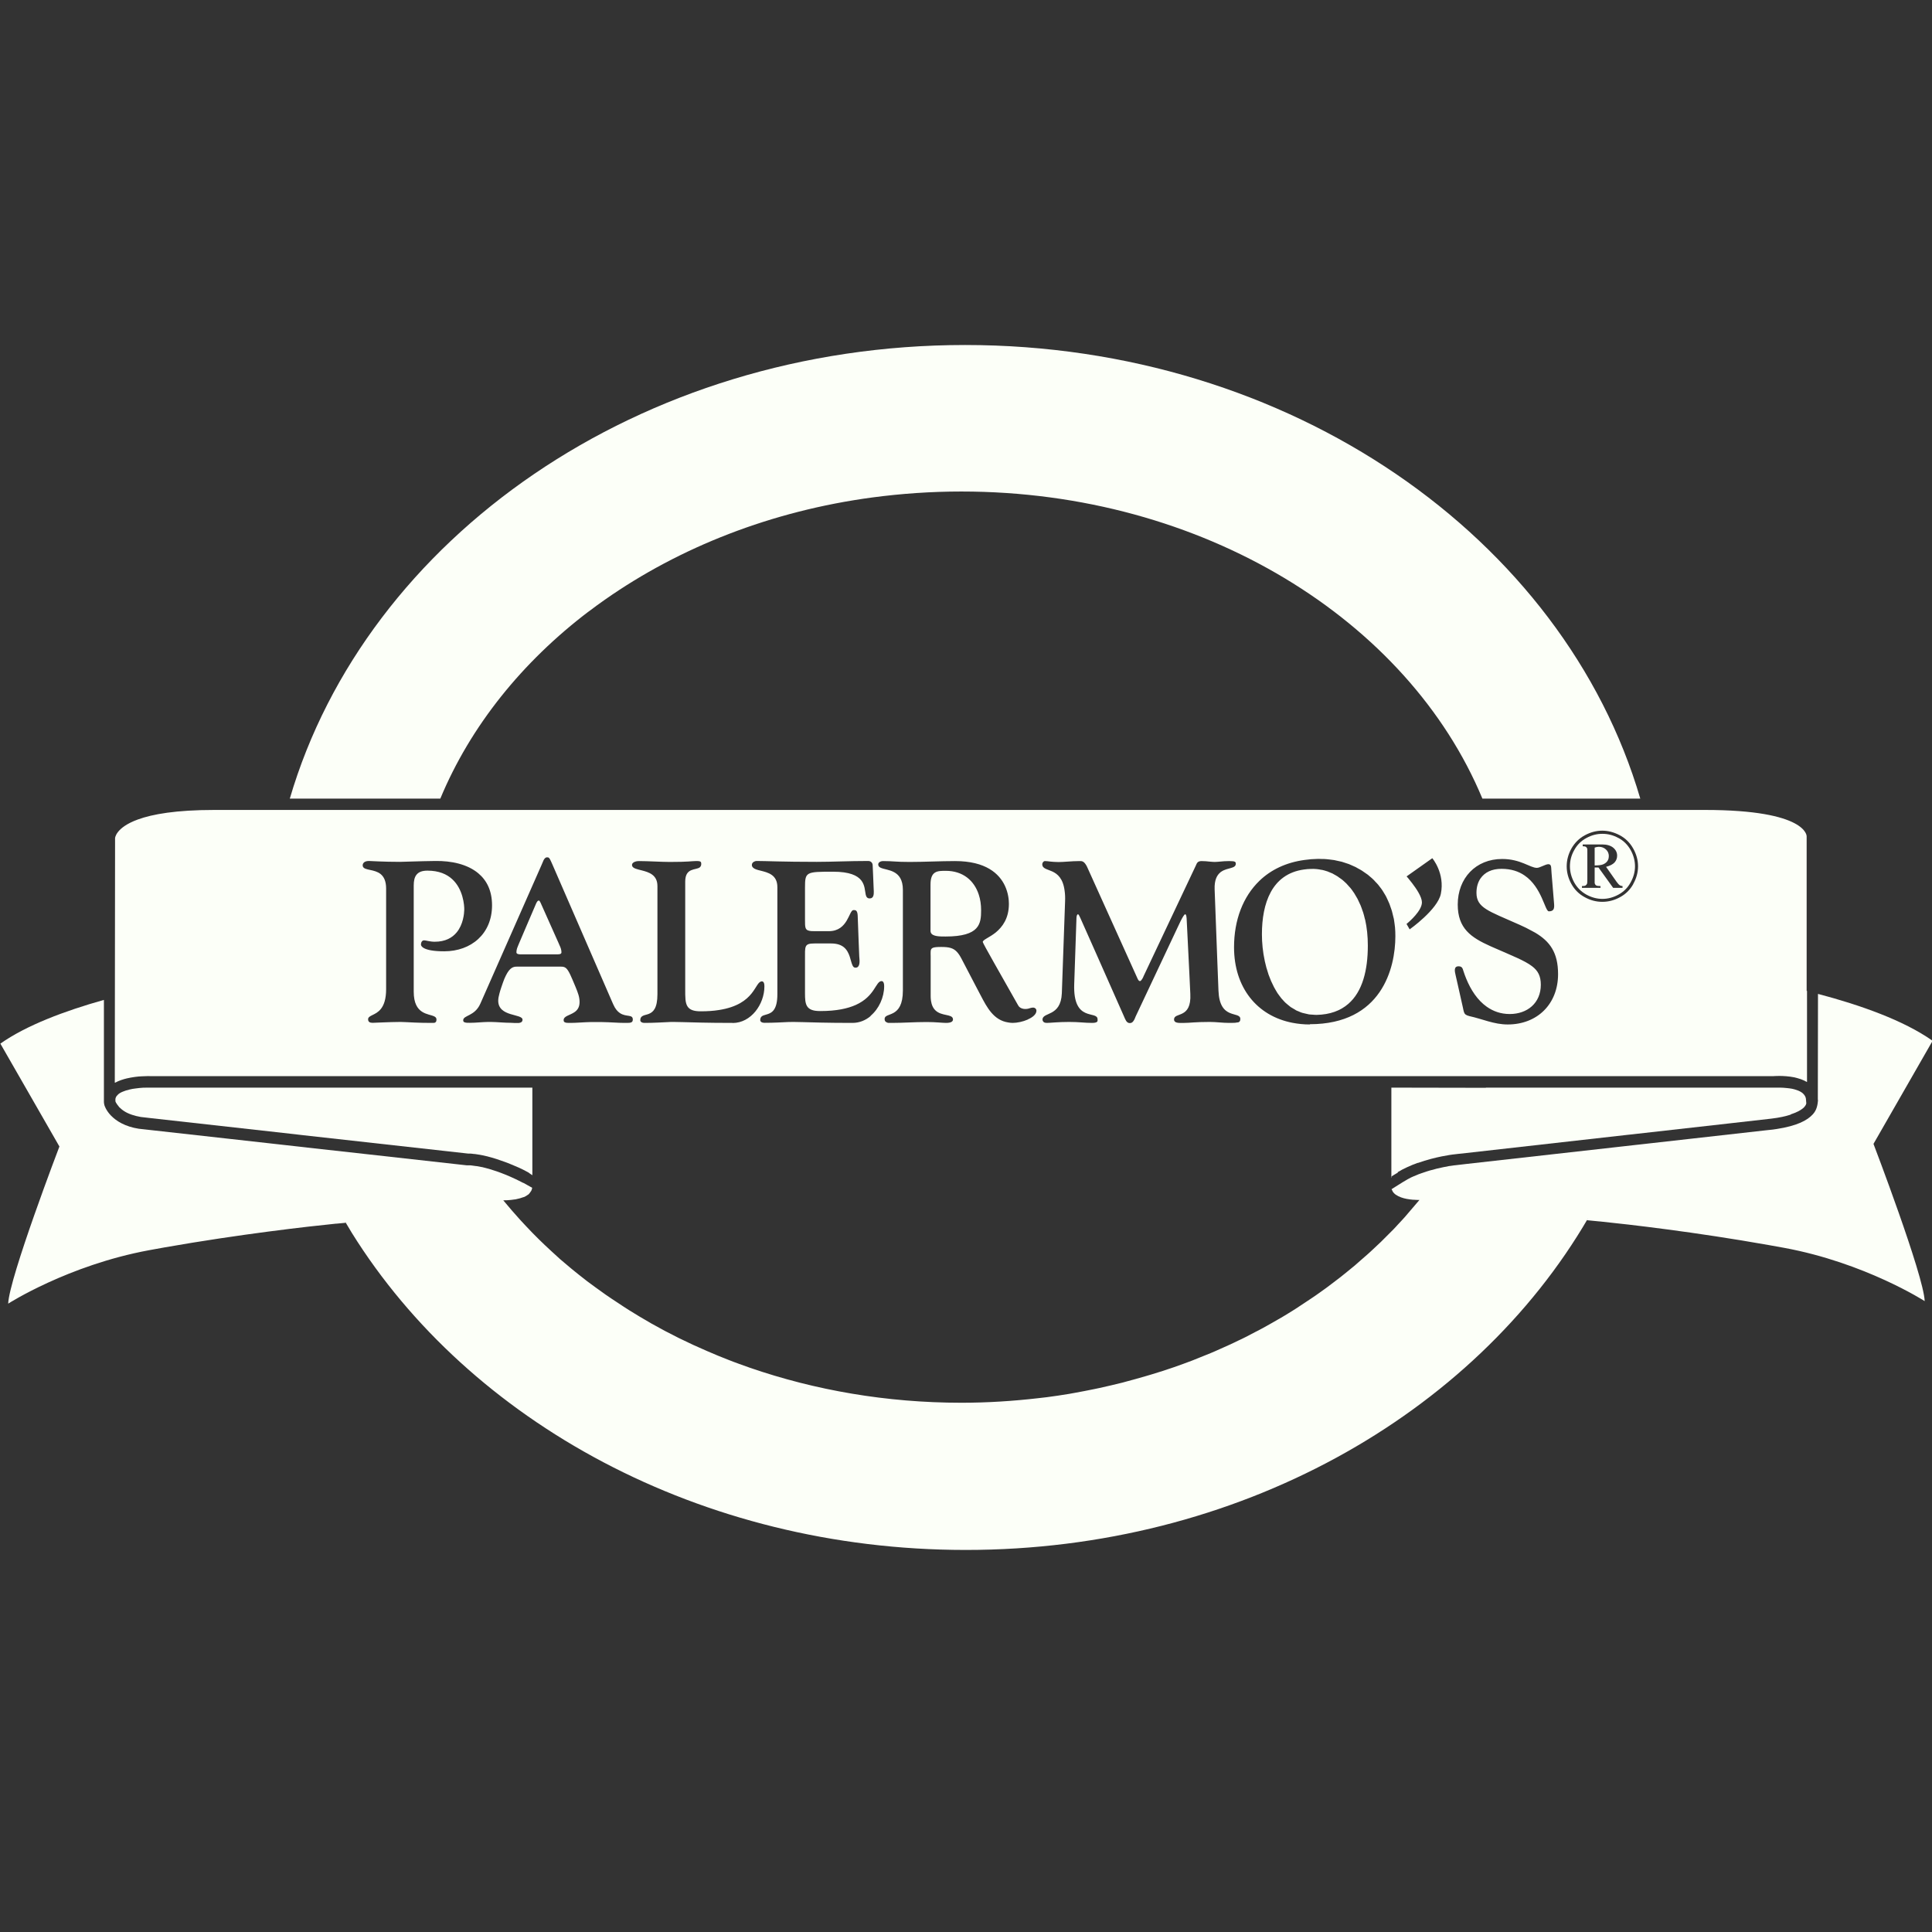
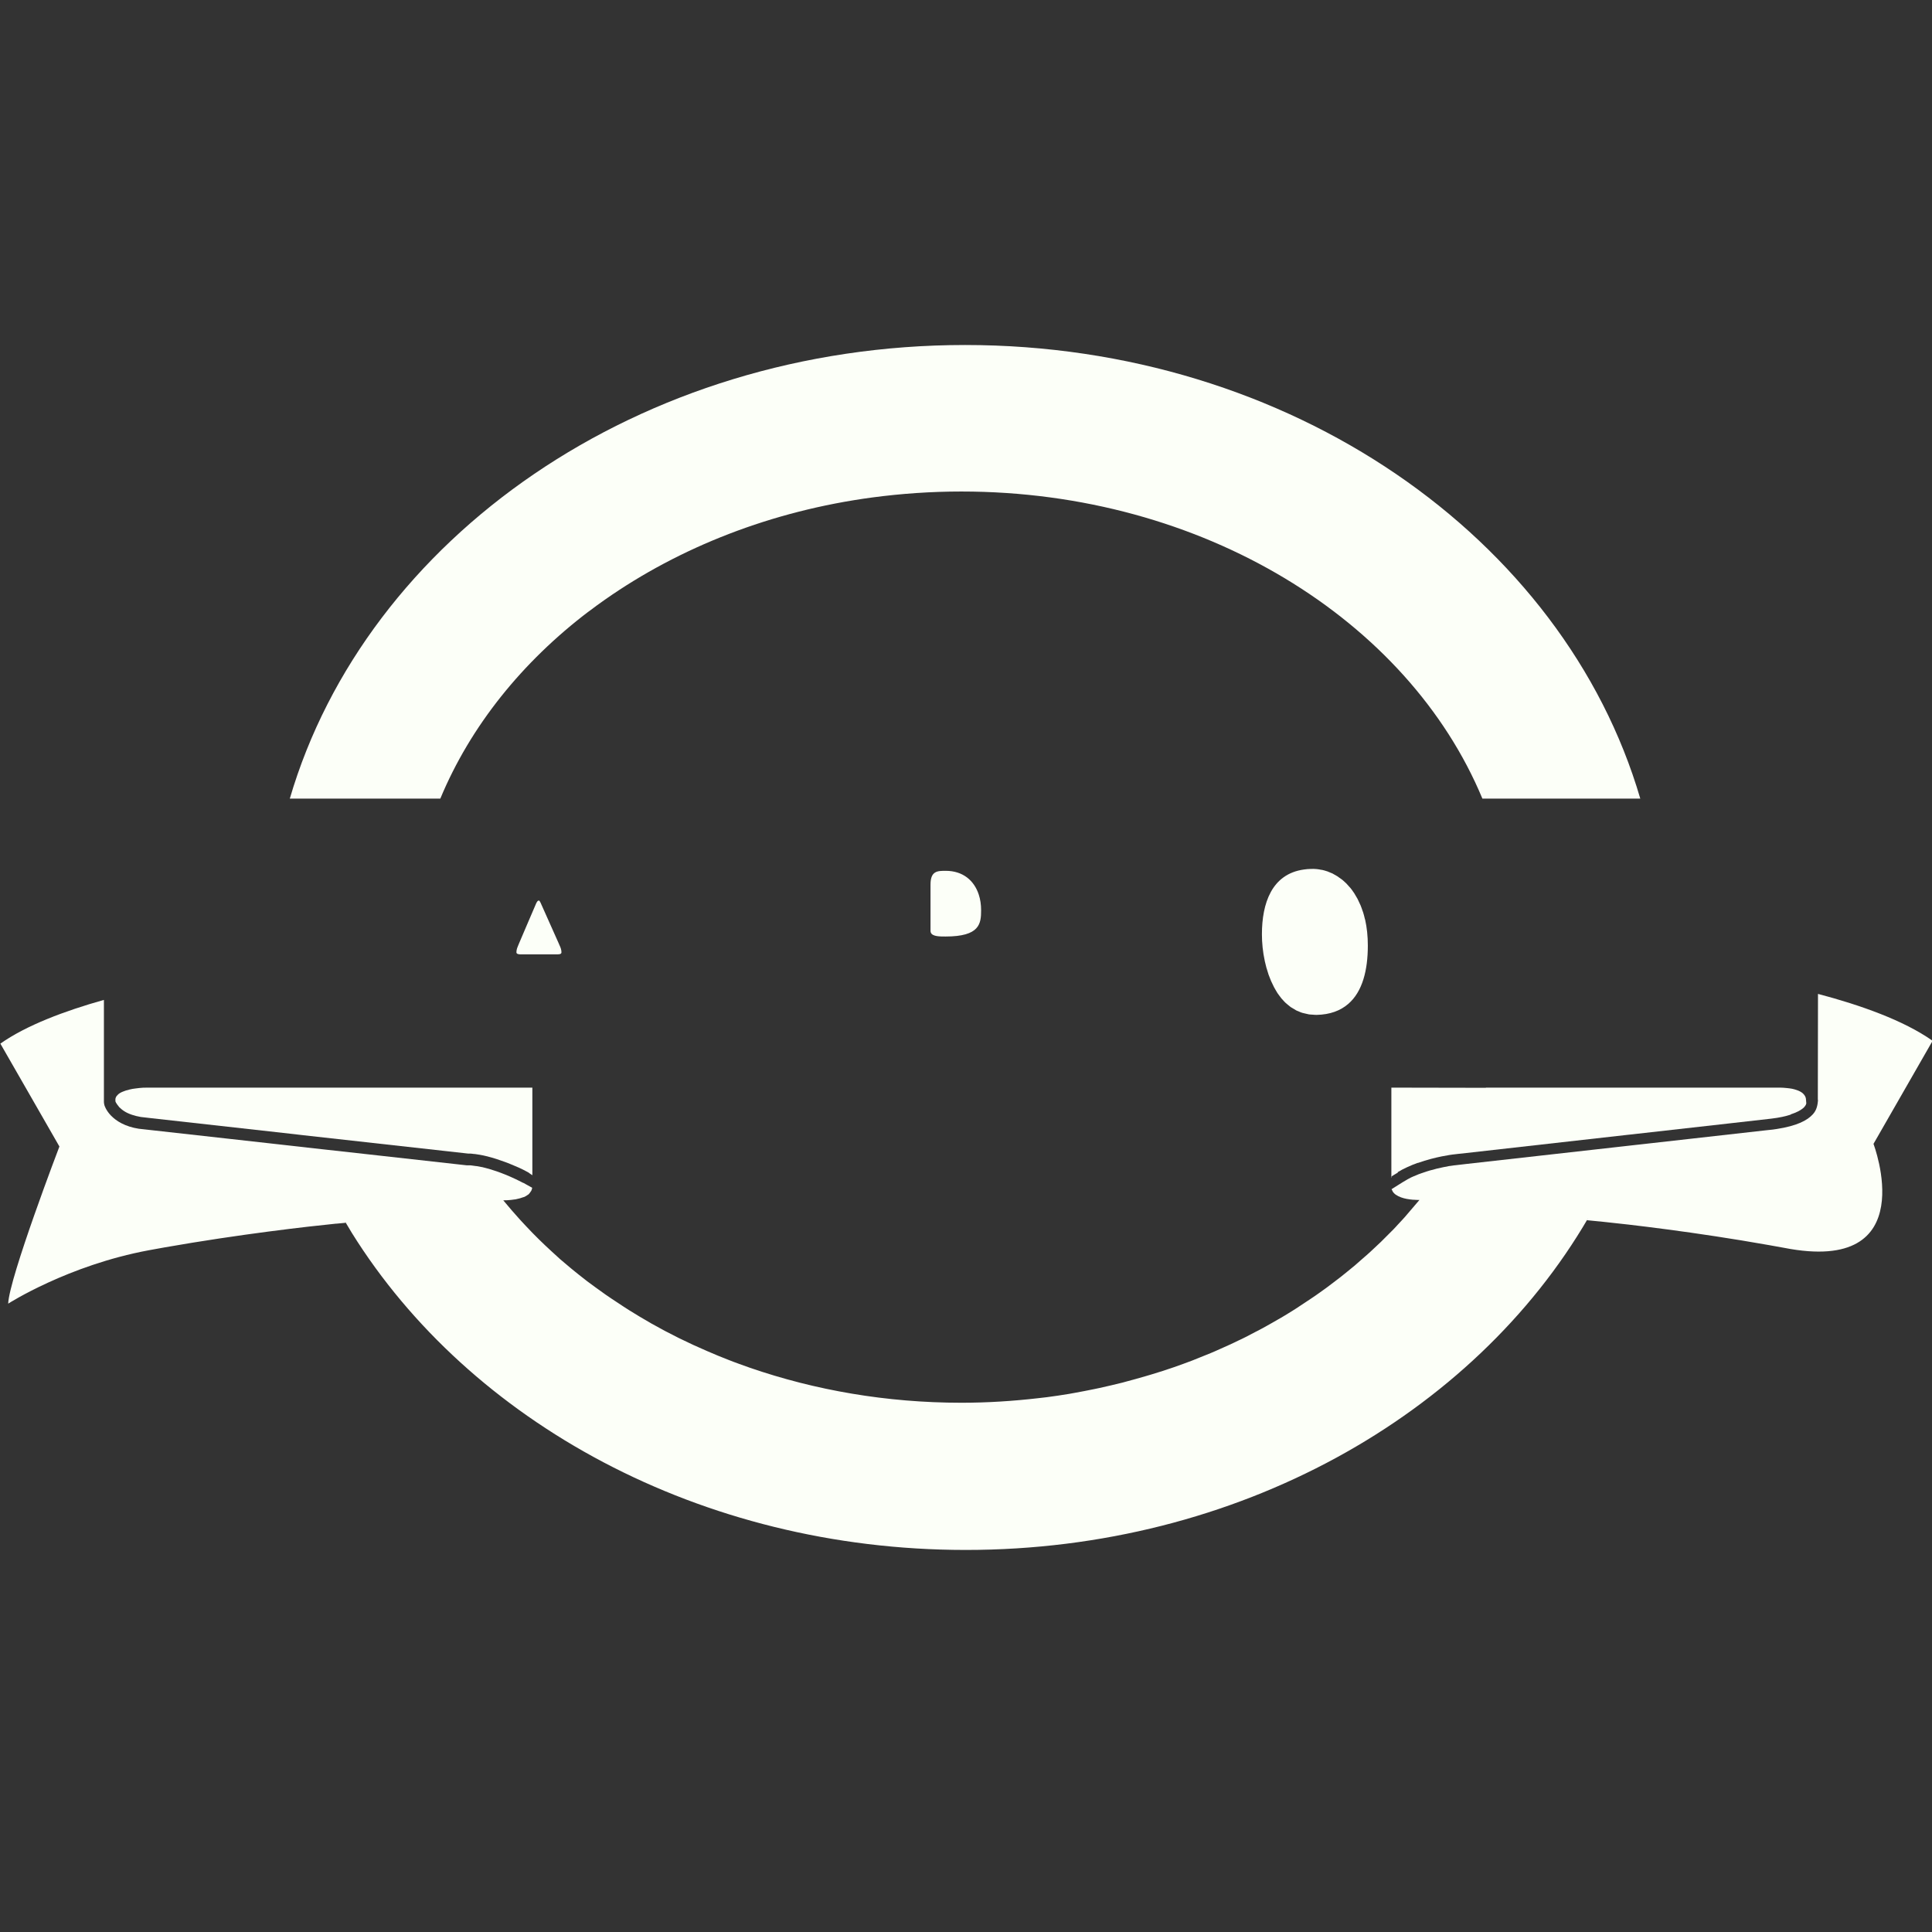
<svg xmlns="http://www.w3.org/2000/svg" width="84" height="84" viewBox="0 0 84 84" fill="none">
  <rect x="0" y="0" width="84" height="84" fill="#333333" stroke="none" />
  <g clip-path="url(#clip0_3807_1266)">
    <path d="M25.616 26.573C25.839 26.403 26.066 26.236 26.301 26.073C29.55 23.794 33.542 22.214 37.939 21.627C39.196 21.461 40.483 21.37 41.798 21.37C52.303 21.37 61.229 26.971 64.452 34.723H71.317C67.996 23.384 56.109 15 41.96 15C27.812 15 15.925 23.384 12.6 34.723H19.144C20.454 31.572 22.703 28.777 25.616 26.569V26.573Z" fill="#FCFFF8" />
    <path d="M31.667 59.127C31.357 59.006 31.05 58.881 30.743 58.748C31.046 58.877 31.353 59.006 31.663 59.127H31.667Z" fill="#FCFFF8" />
-     <path d="M84.001 45.235C82.773 44.372 80.91 43.705 79.043 43.213L79.036 47.822H79.043C79.043 47.822 79.036 48.109 78.926 48.299C78.899 48.344 78.869 48.394 78.827 48.439C78.585 48.712 78.134 48.95 77.248 49.087C77.188 49.094 77.135 49.105 77.07 49.113H77.066L76.782 49.143L71.795 49.704L71.261 49.764L71.113 49.78L70.545 49.844L63.77 50.605L63.248 50.666H63.232L63.191 50.673C63.153 50.677 63.096 50.685 63.028 50.696C63.028 50.696 63.024 50.696 63.02 50.696C63.001 50.696 62.983 50.704 62.964 50.707C62.941 50.711 62.918 50.715 62.892 50.723C62.854 50.726 62.82 50.734 62.778 50.742C62.683 50.76 62.581 50.783 62.468 50.81C62.456 50.81 62.441 50.817 62.43 50.821C62.343 50.844 62.255 50.867 62.161 50.893C62.115 50.904 62.07 50.923 62.024 50.935C61.952 50.957 61.884 50.98 61.812 51.007C61.771 51.022 61.729 51.037 61.684 51.052C61.596 51.086 61.513 51.12 61.43 51.158C61.403 51.169 61.373 51.181 61.346 51.196C61.297 51.219 61.252 51.249 61.203 51.272C61.062 51.351 60.919 51.442 60.767 51.537C60.68 51.59 60.593 51.647 60.502 51.703C60.502 51.703 60.521 51.737 60.529 51.753C60.54 51.779 60.551 51.809 60.57 51.832C60.597 51.87 60.631 51.9 60.669 51.931C60.669 51.931 60.669 51.934 60.672 51.934C60.68 51.942 60.691 51.946 60.703 51.953C60.763 51.995 60.835 52.029 60.915 52.059C60.835 52.029 60.767 51.995 60.703 51.953C60.824 52.037 60.987 52.093 61.165 52.127C61.165 52.127 61.165 52.127 61.169 52.127C61.252 52.143 61.343 52.154 61.43 52.162C61.441 52.162 61.453 52.162 61.46 52.162C61.547 52.169 61.63 52.173 61.714 52.173C61.668 52.226 61.623 52.279 61.578 52.332C61.453 52.48 61.328 52.627 61.199 52.775C61.165 52.817 61.131 52.858 61.093 52.9C60.99 53.017 60.881 53.131 60.775 53.245C60.71 53.317 60.646 53.389 60.578 53.457C60.475 53.563 60.366 53.669 60.26 53.775C60.188 53.847 60.112 53.923 60.04 53.995C59.934 54.097 59.824 54.195 59.718 54.297C59.639 54.37 59.563 54.445 59.48 54.517C59.37 54.616 59.26 54.71 59.15 54.805C59.067 54.877 58.983 54.953 58.9 55.025C58.79 55.115 58.68 55.206 58.567 55.297C58.476 55.373 58.385 55.445 58.294 55.517C58.188 55.6 58.078 55.68 57.972 55.763C57.87 55.839 57.772 55.918 57.666 55.994C57.563 56.066 57.461 56.138 57.359 56.214C57.245 56.293 57.132 56.377 57.014 56.452C56.904 56.528 56.791 56.6 56.677 56.676C56.563 56.752 56.446 56.827 56.333 56.903C56.306 56.922 56.276 56.937 56.249 56.956C56.17 57.005 56.09 57.054 56.011 57.104C55.886 57.179 55.761 57.259 55.632 57.331C55.605 57.346 55.579 57.361 55.552 57.376C55.473 57.422 55.393 57.467 55.314 57.513C55.181 57.588 55.045 57.664 54.909 57.74C54.89 57.751 54.871 57.759 54.852 57.77C54.765 57.819 54.674 57.865 54.583 57.91C54.443 57.982 54.303 58.058 54.163 58.13C54.155 58.134 54.147 58.138 54.14 58.141C54.038 58.194 53.931 58.244 53.825 58.293C53.685 58.361 53.545 58.429 53.401 58.493C53.276 58.55 53.148 58.607 53.019 58.664C52.89 58.721 52.761 58.781 52.629 58.834C52.466 58.903 52.303 58.967 52.14 59.031C52.038 59.073 51.94 59.115 51.837 59.153C51.568 59.255 51.3 59.353 51.027 59.448C50.709 59.558 50.391 59.66 50.065 59.758C49.978 59.785 49.891 59.811 49.807 59.834C49.527 59.917 49.247 59.993 48.963 60.069C48.914 60.08 48.861 60.096 48.811 60.111C48.482 60.194 48.149 60.27 47.816 60.345C47.732 60.364 47.649 60.38 47.562 60.398C47.293 60.455 47.024 60.504 46.755 60.554C46.664 60.569 46.577 60.588 46.486 60.603C46.164 60.656 45.842 60.705 45.517 60.747C45.388 60.762 45.255 60.777 45.127 60.792C44.04 60.917 42.93 60.989 41.802 60.989C38.541 60.989 35.436 60.444 32.603 59.467C32.448 59.414 32.292 59.357 32.137 59.3C31.982 59.243 31.827 59.187 31.675 59.126C31.365 59.005 31.058 58.88 30.755 58.747C30.736 58.74 30.717 58.732 30.694 58.724C30.713 58.732 30.732 58.74 30.755 58.747C29.914 58.388 29.104 57.986 28.327 57.547C28.32 57.547 28.316 57.539 28.308 57.535C28.142 57.441 27.979 57.342 27.816 57.248C27.665 57.157 27.517 57.066 27.369 56.975C27.199 56.869 27.036 56.759 26.869 56.649C26.688 56.532 26.51 56.411 26.332 56.289C26.184 56.184 26.036 56.077 25.889 55.971C25.767 55.884 25.646 55.793 25.529 55.706C25.411 55.615 25.294 55.525 25.177 55.43C25.074 55.35 24.976 55.267 24.877 55.188C24.851 55.165 24.821 55.142 24.794 55.119C24.646 54.998 24.499 54.873 24.355 54.748C24.222 54.631 24.09 54.51 23.961 54.388C23.783 54.226 23.609 54.059 23.435 53.889C23.238 53.695 23.044 53.498 22.859 53.298C22.776 53.207 22.692 53.12 22.609 53.029C22.367 52.76 22.128 52.487 21.901 52.211C21.893 52.203 21.89 52.196 21.882 52.188C21.935 52.188 21.992 52.188 22.049 52.184C22.06 52.184 22.075 52.184 22.086 52.181C22.181 52.177 22.276 52.165 22.37 52.15C22.393 52.15 22.42 52.147 22.442 52.139C22.56 52.116 22.666 52.086 22.764 52.048C22.764 52.048 22.772 52.048 22.776 52.048C22.84 52.022 22.897 51.987 22.946 51.95C22.954 51.946 22.961 51.942 22.965 51.938C22.973 51.931 22.984 51.927 22.991 51.919C22.995 51.916 22.999 51.908 23.003 51.904C23.003 51.904 23.003 51.9 23.007 51.897C23.033 51.87 23.056 51.84 23.075 51.806C23.079 51.798 23.086 51.791 23.094 51.783C23.116 51.741 23.132 51.692 23.139 51.643C23.003 51.567 22.882 51.499 22.772 51.438C22.764 51.438 22.757 51.431 22.749 51.427V51.431C22.62 51.363 22.499 51.306 22.382 51.249C21.806 50.98 21.318 50.825 20.969 50.745C20.962 50.745 20.954 50.745 20.947 50.742C20.89 50.73 20.84 50.719 20.788 50.711C20.768 50.711 20.742 50.704 20.723 50.7C20.715 50.7 20.708 50.7 20.704 50.7C20.685 50.7 20.666 50.692 20.647 50.692C20.583 50.681 20.522 50.673 20.477 50.669C20.458 50.669 20.447 50.669 20.431 50.666C20.413 50.666 20.394 50.666 20.378 50.666C20.371 50.666 20.36 50.666 20.352 50.666H20.322H20.318H20.303H20.291L15.868 50.173L13.38 49.897L13.323 49.889L10.036 49.522L6.064 49.079H6.052C5.427 48.984 5.049 48.734 4.825 48.503C4.825 48.503 4.825 48.503 4.821 48.5C4.602 48.269 4.537 48.056 4.534 48.03V48.019L4.53 48.007C4.522 47.973 4.518 47.935 4.518 47.901C4.518 47.894 4.518 47.89 4.518 47.882V43.474C2.807 43.955 1.144 44.58 0.016 45.375L2.583 49.848C2.583 49.848 0.398 55.562 0.356 56.68C0.356 56.68 2.954 55.01 6.476 54.358C6.7 54.316 6.923 54.279 7.143 54.237C10.445 53.657 13.399 53.324 14.603 53.203C14.611 53.203 14.618 53.203 14.63 53.203C14.796 53.184 14.933 53.173 15.027 53.165C15.02 53.154 15.012 53.135 15.001 53.108C15.099 53.275 15.198 53.442 15.3 53.608C20.413 61.811 30.441 67.385 41.976 67.389H41.991C53.829 67.389 64.073 61.516 69.053 52.957C69.027 53.01 69.008 53.044 69 53.055C69.008 53.055 69.015 53.055 69.023 53.055C69.129 53.067 69.303 53.082 69.53 53.105C69.53 53.105 69.561 53.105 69.576 53.108C70.833 53.237 73.685 53.563 76.911 54.135C77.127 54.172 77.343 54.21 77.562 54.252C81.085 54.9 83.682 56.57 83.682 56.57C83.641 55.449 81.456 49.734 81.456 49.734L84.023 45.258L84.001 45.235Z" fill="#FCFFF8" />
+     <path d="M84.001 45.235C82.773 44.372 80.91 43.705 79.043 43.213L79.036 47.822H79.043C79.043 47.822 79.036 48.109 78.926 48.299C78.899 48.344 78.869 48.394 78.827 48.439C78.585 48.712 78.134 48.95 77.248 49.087C77.188 49.094 77.135 49.105 77.07 49.113H77.066L76.782 49.143L71.795 49.704L71.261 49.764L71.113 49.78L70.545 49.844L63.77 50.605L63.248 50.666H63.232L63.191 50.673C63.153 50.677 63.096 50.685 63.028 50.696C63.028 50.696 63.024 50.696 63.02 50.696C63.001 50.696 62.983 50.704 62.964 50.707C62.941 50.711 62.918 50.715 62.892 50.723C62.854 50.726 62.82 50.734 62.778 50.742C62.683 50.76 62.581 50.783 62.468 50.81C62.456 50.81 62.441 50.817 62.43 50.821C62.343 50.844 62.255 50.867 62.161 50.893C62.115 50.904 62.07 50.923 62.024 50.935C61.952 50.957 61.884 50.98 61.812 51.007C61.771 51.022 61.729 51.037 61.684 51.052C61.596 51.086 61.513 51.12 61.43 51.158C61.403 51.169 61.373 51.181 61.346 51.196C61.297 51.219 61.252 51.249 61.203 51.272C61.062 51.351 60.919 51.442 60.767 51.537C60.68 51.59 60.593 51.647 60.502 51.703C60.502 51.703 60.521 51.737 60.529 51.753C60.54 51.779 60.551 51.809 60.57 51.832C60.597 51.87 60.631 51.9 60.669 51.931C60.669 51.931 60.669 51.934 60.672 51.934C60.68 51.942 60.691 51.946 60.703 51.953C60.763 51.995 60.835 52.029 60.915 52.059C60.835 52.029 60.767 51.995 60.703 51.953C60.824 52.037 60.987 52.093 61.165 52.127C61.165 52.127 61.165 52.127 61.169 52.127C61.252 52.143 61.343 52.154 61.43 52.162C61.441 52.162 61.453 52.162 61.46 52.162C61.547 52.169 61.63 52.173 61.714 52.173C61.668 52.226 61.623 52.279 61.578 52.332C61.453 52.48 61.328 52.627 61.199 52.775C61.165 52.817 61.131 52.858 61.093 52.9C60.99 53.017 60.881 53.131 60.775 53.245C60.71 53.317 60.646 53.389 60.578 53.457C60.475 53.563 60.366 53.669 60.26 53.775C60.188 53.847 60.112 53.923 60.04 53.995C59.934 54.097 59.824 54.195 59.718 54.297C59.639 54.37 59.563 54.445 59.48 54.517C59.37 54.616 59.26 54.71 59.15 54.805C59.067 54.877 58.983 54.953 58.9 55.025C58.79 55.115 58.68 55.206 58.567 55.297C58.476 55.373 58.385 55.445 58.294 55.517C58.188 55.6 58.078 55.68 57.972 55.763C57.87 55.839 57.772 55.918 57.666 55.994C57.563 56.066 57.461 56.138 57.359 56.214C57.245 56.293 57.132 56.377 57.014 56.452C56.904 56.528 56.791 56.6 56.677 56.676C56.563 56.752 56.446 56.827 56.333 56.903C56.306 56.922 56.276 56.937 56.249 56.956C56.17 57.005 56.09 57.054 56.011 57.104C55.886 57.179 55.761 57.259 55.632 57.331C55.605 57.346 55.579 57.361 55.552 57.376C55.473 57.422 55.393 57.467 55.314 57.513C55.181 57.588 55.045 57.664 54.909 57.74C54.89 57.751 54.871 57.759 54.852 57.77C54.765 57.819 54.674 57.865 54.583 57.91C54.443 57.982 54.303 58.058 54.163 58.13C54.155 58.134 54.147 58.138 54.14 58.141C54.038 58.194 53.931 58.244 53.825 58.293C53.685 58.361 53.545 58.429 53.401 58.493C53.276 58.55 53.148 58.607 53.019 58.664C52.89 58.721 52.761 58.781 52.629 58.834C52.466 58.903 52.303 58.967 52.14 59.031C52.038 59.073 51.94 59.115 51.837 59.153C51.568 59.255 51.3 59.353 51.027 59.448C50.709 59.558 50.391 59.66 50.065 59.758C49.978 59.785 49.891 59.811 49.807 59.834C49.527 59.917 49.247 59.993 48.963 60.069C48.914 60.08 48.861 60.096 48.811 60.111C48.482 60.194 48.149 60.27 47.816 60.345C47.732 60.364 47.649 60.38 47.562 60.398C47.293 60.455 47.024 60.504 46.755 60.554C46.664 60.569 46.577 60.588 46.486 60.603C46.164 60.656 45.842 60.705 45.517 60.747C45.388 60.762 45.255 60.777 45.127 60.792C44.04 60.917 42.93 60.989 41.802 60.989C38.541 60.989 35.436 60.444 32.603 59.467C32.448 59.414 32.292 59.357 32.137 59.3C31.982 59.243 31.827 59.187 31.675 59.126C31.365 59.005 31.058 58.88 30.755 58.747C30.736 58.74 30.717 58.732 30.694 58.724C30.713 58.732 30.732 58.74 30.755 58.747C29.914 58.388 29.104 57.986 28.327 57.547C28.32 57.547 28.316 57.539 28.308 57.535C28.142 57.441 27.979 57.342 27.816 57.248C27.665 57.157 27.517 57.066 27.369 56.975C27.199 56.869 27.036 56.759 26.869 56.649C26.688 56.532 26.51 56.411 26.332 56.289C26.184 56.184 26.036 56.077 25.889 55.971C25.767 55.884 25.646 55.793 25.529 55.706C25.411 55.615 25.294 55.525 25.177 55.43C25.074 55.35 24.976 55.267 24.877 55.188C24.851 55.165 24.821 55.142 24.794 55.119C24.646 54.998 24.499 54.873 24.355 54.748C24.222 54.631 24.09 54.51 23.961 54.388C23.783 54.226 23.609 54.059 23.435 53.889C23.238 53.695 23.044 53.498 22.859 53.298C22.776 53.207 22.692 53.12 22.609 53.029C22.367 52.76 22.128 52.487 21.901 52.211C21.893 52.203 21.89 52.196 21.882 52.188C21.935 52.188 21.992 52.188 22.049 52.184C22.06 52.184 22.075 52.184 22.086 52.181C22.181 52.177 22.276 52.165 22.37 52.15C22.393 52.15 22.42 52.147 22.442 52.139C22.56 52.116 22.666 52.086 22.764 52.048C22.764 52.048 22.772 52.048 22.776 52.048C22.84 52.022 22.897 51.987 22.946 51.95C22.954 51.946 22.961 51.942 22.965 51.938C22.973 51.931 22.984 51.927 22.991 51.919C22.995 51.916 22.999 51.908 23.003 51.904C23.003 51.904 23.003 51.9 23.007 51.897C23.033 51.87 23.056 51.84 23.075 51.806C23.079 51.798 23.086 51.791 23.094 51.783C23.116 51.741 23.132 51.692 23.139 51.643C23.003 51.567 22.882 51.499 22.772 51.438C22.764 51.438 22.757 51.431 22.749 51.427V51.431C22.62 51.363 22.499 51.306 22.382 51.249C21.806 50.98 21.318 50.825 20.969 50.745C20.962 50.745 20.954 50.745 20.947 50.742C20.89 50.73 20.84 50.719 20.788 50.711C20.768 50.711 20.742 50.704 20.723 50.7C20.715 50.7 20.708 50.7 20.704 50.7C20.685 50.7 20.666 50.692 20.647 50.692C20.583 50.681 20.522 50.673 20.477 50.669C20.458 50.669 20.447 50.669 20.431 50.666C20.413 50.666 20.394 50.666 20.378 50.666C20.371 50.666 20.36 50.666 20.352 50.666H20.322H20.318H20.303H20.291L15.868 50.173L13.38 49.897L13.323 49.889L10.036 49.522L6.064 49.079H6.052C5.427 48.984 5.049 48.734 4.825 48.503C4.825 48.503 4.825 48.503 4.821 48.5C4.602 48.269 4.537 48.056 4.534 48.03V48.019L4.53 48.007C4.522 47.973 4.518 47.935 4.518 47.901C4.518 47.894 4.518 47.89 4.518 47.882V43.474C2.807 43.955 1.144 44.58 0.016 45.375L2.583 49.848C2.583 49.848 0.398 55.562 0.356 56.68C0.356 56.68 2.954 55.01 6.476 54.358C6.7 54.316 6.923 54.279 7.143 54.237C10.445 53.657 13.399 53.324 14.603 53.203C14.611 53.203 14.618 53.203 14.63 53.203C14.796 53.184 14.933 53.173 15.027 53.165C15.02 53.154 15.012 53.135 15.001 53.108C15.099 53.275 15.198 53.442 15.3 53.608C20.413 61.811 30.441 67.385 41.976 67.389H41.991C53.829 67.389 64.073 61.516 69.053 52.957C69.027 53.01 69.008 53.044 69 53.055C69.008 53.055 69.015 53.055 69.023 53.055C69.129 53.067 69.303 53.082 69.53 53.105C69.53 53.105 69.561 53.105 69.576 53.108C70.833 53.237 73.685 53.563 76.911 54.135C77.127 54.172 77.343 54.21 77.562 54.252C83.641 55.449 81.456 49.734 81.456 49.734L84.023 45.258L84.001 45.235Z" fill="#FCFFF8" />
    <path d="M59.343 39.956C59.32 39.854 59.293 39.752 59.263 39.657C59.259 39.642 59.252 39.627 59.244 39.608C59.214 39.521 59.187 39.438 59.153 39.358C59.145 39.335 59.134 39.316 59.123 39.294C59.093 39.222 59.058 39.15 59.024 39.082C59.013 39.059 58.998 39.04 58.986 39.017C58.952 38.953 58.914 38.892 58.877 38.832C58.861 38.809 58.846 38.79 58.831 38.767C58.793 38.71 58.755 38.657 58.714 38.608C58.699 38.589 58.68 38.574 58.665 38.555C58.623 38.506 58.581 38.457 58.536 38.411C58.521 38.396 58.502 38.381 58.487 38.366C58.441 38.324 58.396 38.279 58.346 38.241C58.331 38.23 58.312 38.218 58.297 38.207C58.248 38.169 58.195 38.131 58.142 38.097C58.127 38.089 58.112 38.082 58.096 38.07C58.04 38.036 57.987 38.006 57.93 37.976C57.919 37.968 57.903 37.964 57.892 37.961C57.831 37.934 57.771 37.908 57.71 37.885C57.699 37.885 57.691 37.881 57.68 37.877C57.616 37.855 57.547 37.836 57.479 37.821C57.472 37.821 57.464 37.821 57.46 37.821C57.388 37.805 57.32 37.794 57.248 37.786H57.241C57.165 37.779 57.089 37.775 57.014 37.779C56.9 37.779 56.794 37.79 56.692 37.805C55.29 37.998 54.866 39.279 54.866 40.623C54.866 40.986 54.904 41.388 54.991 41.785C54.991 41.785 54.991 41.785 54.991 41.789C55.014 41.888 55.037 41.982 55.063 42.081C55.067 42.1 55.075 42.119 55.082 42.138C55.105 42.217 55.127 42.293 55.154 42.373C55.165 42.403 55.177 42.429 55.188 42.46C55.211 42.524 55.237 42.592 55.264 42.653C55.279 42.687 55.298 42.721 55.313 42.755C55.34 42.812 55.366 42.869 55.393 42.922C55.411 42.959 55.434 42.99 55.453 43.028C55.483 43.077 55.51 43.126 55.54 43.175C55.563 43.209 55.59 43.24 55.612 43.274C55.646 43.319 55.677 43.365 55.711 43.406C55.737 43.437 55.767 43.467 55.794 43.497C55.828 43.535 55.866 43.577 55.904 43.611C55.934 43.637 55.964 43.664 55.995 43.687C56.036 43.721 56.074 43.755 56.116 43.785C56.15 43.808 56.184 43.827 56.218 43.846C56.264 43.872 56.309 43.902 56.355 43.929C56.389 43.948 56.43 43.959 56.464 43.974C56.514 43.997 56.563 44.02 56.616 44.035C56.654 44.046 56.699 44.054 56.741 44.065C56.794 44.077 56.847 44.092 56.907 44.103C56.953 44.111 56.998 44.111 57.044 44.114C57.108 44.118 57.169 44.126 57.237 44.126C57.831 44.114 58.282 43.94 58.619 43.649C59.24 43.115 59.471 42.179 59.471 41.111C59.471 40.699 59.43 40.324 59.354 39.987C59.354 39.979 59.35 39.971 59.346 39.964L59.343 39.956Z" fill="#FCFFF8" />
    <path d="M24.301 41.036L23.498 39.237C23.498 39.237 23.483 39.218 23.479 39.206C23.449 39.157 23.46 39.157 23.423 39.157C23.415 39.157 23.4 39.157 23.381 39.172C23.362 39.188 23.339 39.218 23.313 39.275L22.915 40.202L22.559 41.036C22.533 41.104 22.502 41.168 22.48 41.236C22.465 41.289 22.453 41.342 22.453 41.403C22.453 41.448 22.483 41.471 22.533 41.483C22.59 41.498 22.673 41.494 22.767 41.494H24.101C24.131 41.494 24.157 41.494 24.184 41.494C24.206 41.494 24.222 41.494 24.241 41.494C24.259 41.494 24.279 41.494 24.294 41.49C24.305 41.49 24.32 41.49 24.328 41.486C24.343 41.486 24.358 41.475 24.369 41.471C24.377 41.471 24.384 41.464 24.388 41.46C24.403 41.448 24.411 41.429 24.411 41.407C24.411 41.297 24.377 41.206 24.335 41.115C24.324 41.089 24.313 41.066 24.301 41.039V41.036Z" fill="#FCFFF8" />
-     <path d="M69.95 37.23C69.95 37.113 69.912 37.014 69.825 36.935C69.746 36.859 69.64 36.817 69.515 36.817C69.462 36.817 69.401 36.829 69.333 36.852V37.628C69.503 37.628 69.628 37.613 69.704 37.579C69.784 37.544 69.844 37.499 69.886 37.438C69.928 37.378 69.947 37.31 69.947 37.234L69.95 37.23Z" fill="#FCFFF8" />
-     <path d="M70.367 36.435C70.14 36.31 69.909 36.253 69.667 36.253C69.424 36.253 69.197 36.313 68.974 36.435C68.746 36.556 68.572 36.73 68.447 36.957C68.318 37.181 68.258 37.419 68.258 37.666C68.258 37.912 68.322 38.143 68.443 38.366C68.568 38.59 68.743 38.767 68.966 38.892C69.189 39.017 69.428 39.082 69.67 39.082C69.913 39.082 70.151 39.017 70.375 38.892C70.602 38.767 70.776 38.59 70.897 38.366C71.022 38.143 71.087 37.908 71.087 37.666C71.087 37.423 71.022 37.181 70.897 36.957C70.769 36.73 70.594 36.556 70.371 36.435H70.367ZM70.538 38.601H70.136L69.5 37.718H69.333V38.389C69.341 38.438 69.364 38.472 69.394 38.495C69.428 38.514 69.492 38.525 69.587 38.525V38.601H68.78V38.525C68.852 38.525 68.902 38.518 68.932 38.502C68.962 38.487 68.985 38.461 69 38.427C69.011 38.404 69.015 38.34 69.015 38.226V37.086C69.015 36.98 69.015 36.916 69.011 36.901C69 36.866 68.981 36.84 68.955 36.821C68.924 36.802 68.883 36.794 68.814 36.794V36.715H69.659C69.867 36.715 70.03 36.764 70.144 36.859C70.254 36.953 70.31 37.067 70.31 37.203C70.31 37.317 70.272 37.412 70.201 37.495C70.125 37.578 70.004 37.643 69.829 37.688L70.284 38.336C70.337 38.411 70.386 38.465 70.432 38.495C70.462 38.51 70.496 38.521 70.545 38.525V38.601H70.538Z" fill="#FCFFF8" />
    <path d="M41.123 37.862C40.76 37.862 40.457 37.862 40.457 38.461V40.468C40.457 40.498 40.461 40.525 40.472 40.551C40.544 40.718 40.855 40.718 41.112 40.718C42.6 40.718 42.657 40.161 42.657 39.574C42.657 39.332 42.623 39.101 42.555 38.896C42.354 38.279 41.862 37.862 41.12 37.862H41.123Z" fill="#FCFFF8" />
-     <path d="M5.01 47.072C5.082 47.03 5.158 47 5.237 46.97C5.253 46.966 5.264 46.958 5.279 46.955C5.359 46.928 5.438 46.905 5.518 46.886C5.631 46.86 5.741 46.841 5.847 46.826C5.855 46.826 5.866 46.826 5.874 46.822C5.98 46.807 6.082 46.799 6.169 46.796C6.362 46.784 6.495 46.788 6.502 46.788H71.912C71.931 46.709 71.931 46.709 71.912 46.788H77.115C77.115 46.788 77.217 46.78 77.358 46.78C77.528 46.78 77.766 46.792 78.016 46.841C78.096 46.86 78.179 46.883 78.259 46.909C78.274 46.913 78.289 46.92 78.304 46.924C78.388 46.955 78.467 46.989 78.543 47.034C78.543 47.034 78.547 47.034 78.55 47.034C78.55 47.034 78.562 47.042 78.566 47.045V43.081C78.566 43.081 78.554 43.081 78.55 43.081V36.362C78.55 36.362 78.6 35.215 74.123 35.215H9.316C7.646 35.215 6.627 35.4 5.999 35.628C5.018 35.984 5.003 36.442 5.003 36.442L4.991 47.076C4.995 47.076 4.999 47.072 5.006 47.068C5.006 47.068 5.01 47.068 5.014 47.068L5.01 47.072ZM20.101 38.972C19.957 38.472 19.579 37.854 18.587 37.854C18.348 37.854 18.197 37.915 18.102 38.04C18.022 38.146 17.988 38.297 17.988 38.502V43.115C17.988 44.126 18.64 44.065 18.886 44.194C18.943 44.224 18.977 44.262 18.977 44.326C18.977 44.364 18.969 44.395 18.962 44.413C18.962 44.421 18.954 44.425 18.95 44.429C18.943 44.44 18.931 44.451 18.916 44.459C18.909 44.459 18.905 44.463 18.897 44.467C18.882 44.47 18.863 44.474 18.844 44.474C18.837 44.474 18.833 44.474 18.825 44.474H18.818C18.795 44.474 18.768 44.474 18.746 44.474C18.465 44.474 18.227 44.467 18.03 44.459C17.746 44.448 17.541 44.432 17.413 44.432C17.185 44.432 16.841 44.444 16.576 44.455C16.383 44.463 16.231 44.47 16.208 44.47C16.193 44.47 16.148 44.47 16.106 44.459C16.053 44.444 16.004 44.41 16.004 44.319C16.004 44.133 16.333 44.156 16.564 43.861C16.689 43.702 16.788 43.444 16.788 43.008V38.635C16.788 38.305 16.689 38.12 16.553 38.006C16.28 37.782 15.856 37.854 15.78 37.68C15.773 37.661 15.769 37.642 15.769 37.62C15.769 37.563 15.807 37.434 16.042 37.434C16.11 37.434 16.651 37.472 17.394 37.472C17.53 37.472 18.227 37.442 18.924 37.434C19.628 37.423 20.321 37.574 20.794 37.968C21.162 38.275 21.393 38.725 21.393 39.362C21.393 40.604 20.484 41.361 19.314 41.361C18.352 41.361 18.303 41.111 18.303 41.073C18.303 41.024 18.314 40.952 18.359 40.914C18.378 40.895 18.405 40.884 18.439 40.884C18.518 40.884 18.685 40.945 18.901 40.945C19.367 40.945 19.662 40.77 19.852 40.543C20.143 40.195 20.181 39.718 20.185 39.562C20.189 39.471 20.177 39.237 20.101 38.972ZM27.463 44.44C27.414 44.478 27.323 44.474 27.157 44.474C26.846 44.474 26.6 44.444 26.104 44.436C26.04 44.436 25.968 44.436 25.892 44.436C25.827 44.436 25.771 44.436 25.71 44.436C25.358 44.444 25.055 44.474 24.812 44.474C24.691 44.474 24.597 44.478 24.547 44.44C24.544 44.436 24.532 44.436 24.529 44.429C24.513 44.41 24.506 44.387 24.506 44.353C24.506 44.179 24.763 44.148 24.964 44.016C25.093 43.933 25.199 43.804 25.199 43.569C25.199 43.349 25.131 43.171 25.021 42.903C24.922 42.664 24.85 42.497 24.79 42.368C24.65 42.081 24.57 42.028 24.396 42.028H22.465C22.328 42.028 22.169 42.058 21.991 42.422C21.95 42.505 21.908 42.599 21.866 42.724C21.825 42.846 21.76 43.02 21.715 43.194C21.684 43.304 21.662 43.417 21.662 43.508C21.662 44.224 22.718 44.065 22.718 44.334C22.718 44.334 22.718 44.334 22.718 44.338C22.718 44.364 22.711 44.387 22.703 44.402C22.699 44.41 22.692 44.413 22.688 44.421C22.68 44.432 22.669 44.44 22.658 44.448C22.65 44.451 22.639 44.455 22.631 44.459C22.62 44.463 22.605 44.467 22.593 44.47C22.582 44.47 22.567 44.474 22.555 44.478C22.544 44.478 22.533 44.478 22.521 44.478C22.51 44.478 22.499 44.478 22.483 44.478C22.465 44.478 22.446 44.478 22.427 44.478C22.412 44.478 22.393 44.478 22.377 44.478C22.321 44.478 22.268 44.47 22.218 44.47C21.919 44.47 21.635 44.436 21.336 44.432C21.325 44.432 21.309 44.432 21.298 44.432C21.275 44.432 21.253 44.432 21.226 44.432C20.957 44.436 20.696 44.47 20.435 44.47C20.344 44.47 20.253 44.474 20.192 44.444C20.185 44.44 20.173 44.436 20.166 44.432C20.151 44.417 20.139 44.395 20.139 44.361C20.139 44.133 20.639 44.194 20.885 43.637L23.54 37.62C23.57 37.548 23.601 37.472 23.631 37.407C23.669 37.332 23.714 37.275 23.786 37.275C23.858 37.275 23.885 37.29 23.953 37.442C23.972 37.483 23.994 37.529 24.021 37.593L26.619 43.569L26.668 43.679C26.752 43.868 26.85 43.978 26.952 44.046C27.229 44.232 27.513 44.088 27.513 44.326C27.513 44.387 27.494 44.421 27.467 44.44H27.463ZM31.845 44.474C30.732 44.474 30.122 44.451 29.679 44.44C29.531 44.44 29.402 44.432 29.277 44.432C29.202 44.432 29.118 44.432 29.027 44.44C28.759 44.451 28.425 44.474 28.024 44.474C27.948 44.474 27.903 44.455 27.872 44.429C27.85 44.41 27.838 44.387 27.838 44.364C27.838 44.251 27.884 44.198 27.956 44.164C28.024 44.13 28.119 44.118 28.213 44.08C28.399 44.005 28.584 43.838 28.584 43.228V38.525C28.584 38.036 28.213 37.923 27.903 37.843C27.71 37.794 27.535 37.76 27.49 37.661C27.482 37.642 27.479 37.623 27.479 37.605C27.479 37.54 27.539 37.48 27.649 37.453C27.691 37.442 27.736 37.438 27.789 37.438C28.183 37.438 28.751 37.476 29.122 37.476C29.955 37.476 30.073 37.438 30.232 37.438C30.277 37.438 30.311 37.438 30.345 37.438C30.421 37.442 30.463 37.457 30.478 37.491C30.485 37.51 30.489 37.532 30.489 37.563C30.489 37.635 30.463 37.676 30.425 37.711C30.251 37.843 29.792 37.714 29.792 38.332V42.997C29.792 43.346 29.785 43.607 29.902 43.773C29.993 43.898 30.152 43.97 30.459 43.97C30.766 43.97 31.027 43.952 31.258 43.914C32.867 43.664 32.803 42.668 33.129 42.668C33.148 42.668 33.174 42.675 33.197 42.706C33.22 42.736 33.235 42.793 33.235 42.887C33.235 43.664 32.655 44.478 31.853 44.478L31.845 44.474ZM37.855 44.175C37.635 44.361 37.367 44.474 37.063 44.474C35.943 44.474 35.333 44.451 34.89 44.44C34.746 44.44 34.617 44.432 34.496 44.432C34.428 44.432 34.348 44.432 34.269 44.436C33.996 44.448 33.655 44.47 33.242 44.47C33.159 44.47 33.106 44.448 33.08 44.417C33.064 44.402 33.053 44.383 33.053 44.361C33.053 44.186 33.159 44.156 33.292 44.118C33.311 44.111 33.333 44.107 33.356 44.099C33.564 44.035 33.799 43.906 33.799 43.224V38.574C33.799 38.029 33.386 37.934 33.064 37.854C32.924 37.82 32.803 37.786 32.739 37.722C32.731 37.714 32.727 37.703 32.72 37.695C32.712 37.688 32.705 37.68 32.701 37.669C32.693 37.65 32.69 37.627 32.69 37.601C32.69 37.548 32.724 37.498 32.777 37.468C32.811 37.449 32.852 37.434 32.905 37.434C33.307 37.434 34.011 37.472 35.511 37.472C36.208 37.472 36.882 37.434 37.749 37.434C37.878 37.434 37.942 37.532 37.942 37.62L37.961 38.047L37.984 38.608C37.984 38.646 37.991 38.699 37.991 38.756C37.991 38.824 37.991 38.896 37.969 38.953C37.946 39.017 37.901 39.062 37.813 39.062C37.703 39.062 37.662 38.994 37.639 38.892C37.567 38.57 37.662 37.9 36.223 37.9C35.038 37.9 35 37.907 35 38.597V39.986C35 40.308 35 40.43 35.178 40.467C35.238 40.483 35.314 40.486 35.42 40.486H36.037C36.878 40.486 36.908 39.57 37.105 39.57C37.12 39.57 37.143 39.57 37.162 39.57C37.223 39.578 37.283 39.615 37.291 39.816L37.332 40.918L37.359 41.588C37.367 41.702 37.412 41.99 37.268 42.058C37.249 42.069 37.223 42.073 37.192 42.073C37.132 42.073 37.094 42.035 37.067 41.975C36.976 41.793 36.961 41.407 36.689 41.183C36.567 41.085 36.393 41.02 36.136 41.02H35.412C34.962 41.02 35 41.138 35 41.717V42.99C35 43.527 34.969 43.868 35.435 43.944C35.503 43.955 35.579 43.959 35.666 43.959C36.37 43.959 36.855 43.849 37.204 43.694C38.056 43.312 38.067 42.656 38.332 42.656C38.37 42.656 38.442 42.687 38.442 42.876C38.442 43.361 38.215 43.861 37.851 44.167L37.855 44.175ZM44.691 44.326C44.478 44.421 44.221 44.474 44.024 44.474C43.956 44.474 43.899 44.463 43.839 44.455C43.202 44.361 42.911 43.8 42.634 43.27L42.441 42.903L41.812 41.698C41.74 41.558 41.672 41.456 41.6 41.38C41.441 41.214 41.256 41.172 40.922 41.172C40.555 41.172 40.479 41.21 40.464 41.354C40.457 41.414 40.464 41.49 40.464 41.592V43.312C40.464 43.38 40.468 43.44 40.476 43.493C40.476 43.516 40.483 43.535 40.487 43.554C40.495 43.584 40.498 43.618 40.506 43.645C40.65 44.141 41.123 44.088 41.331 44.182C41.392 44.209 41.434 44.251 41.434 44.323C41.434 44.413 41.354 44.474 41.131 44.474C40.96 44.474 40.699 44.436 40.286 44.436C39.756 44.436 39.268 44.474 38.775 44.474C38.741 44.474 38.7 44.474 38.654 44.474C38.635 44.474 38.616 44.474 38.597 44.467C38.586 44.467 38.575 44.459 38.563 44.455C38.544 44.448 38.525 44.436 38.51 44.425C38.503 44.417 38.495 44.413 38.491 44.406C38.472 44.383 38.461 44.349 38.461 44.304C38.461 43.986 39.256 44.315 39.256 43.062V38.688C39.256 38.464 39.211 38.301 39.143 38.18C38.866 37.695 38.184 37.87 38.184 37.586C38.184 37.544 38.203 37.514 38.23 37.491C38.272 37.457 38.328 37.438 38.4 37.438C38.851 37.438 38.927 37.476 39.544 37.476C40.203 37.476 40.87 37.438 41.525 37.438C42.865 37.438 43.445 37.987 43.691 38.51C43.839 38.824 43.865 39.127 43.865 39.297C43.865 39.934 43.581 40.301 43.297 40.539C43.013 40.767 42.729 40.858 42.729 40.956C42.729 41.013 43.562 42.459 44.266 43.709C44.308 43.789 44.376 43.827 44.444 43.849C44.513 43.872 44.577 43.868 44.619 43.868C44.717 43.868 44.812 43.808 44.914 43.808C45.001 43.808 45.062 43.868 45.062 43.944C45.062 44.099 44.899 44.232 44.687 44.323L44.691 44.326ZM53.802 44.451C53.726 44.474 53.609 44.474 53.439 44.474C53.155 44.474 52.882 44.432 52.598 44.432C51.962 44.432 51.727 44.474 51.5 44.474C51.371 44.474 51.227 44.486 51.136 44.451C51.083 44.429 51.045 44.391 51.045 44.326C51.045 43.989 51.81 44.319 51.753 43.213L51.712 42.338L51.606 40.199C51.598 39.975 51.591 39.835 51.564 39.778C51.553 39.759 51.541 39.752 51.526 39.752C51.496 39.752 51.424 39.861 51.329 40.051C51.295 40.115 51.261 40.191 51.223 40.274L49.371 44.205C49.36 44.228 49.349 44.255 49.341 44.281C49.322 44.33 49.296 44.372 49.269 44.406C49.235 44.451 49.19 44.482 49.121 44.482C48.974 44.482 48.925 44.315 48.875 44.205L47.72 41.596L46.974 39.918C46.944 39.861 46.906 39.752 46.868 39.752C46.849 39.752 46.838 39.763 46.83 39.782C46.8 39.835 46.8 39.949 46.8 40.002L46.705 42.785C46.645 44.486 47.72 43.91 47.72 44.319C47.72 44.334 47.724 44.361 47.72 44.383C47.72 44.391 47.716 44.395 47.713 44.402C47.713 44.402 47.713 44.406 47.713 44.41C47.69 44.444 47.629 44.474 47.493 44.474C47.141 44.474 46.932 44.432 46.482 44.432C46.001 44.432 45.66 44.474 45.512 44.474C45.414 44.474 45.368 44.44 45.346 44.398C45.334 44.379 45.327 44.357 45.327 44.338C45.327 44.315 45.327 44.296 45.334 44.277C45.376 44.152 45.55 44.118 45.728 44.02C45.933 43.906 46.145 43.709 46.167 43.183L46.308 39.187C46.315 39.013 46.308 38.869 46.289 38.737C46.152 37.639 45.316 37.964 45.316 37.574C45.316 37.517 45.365 37.438 45.433 37.438C45.501 37.438 45.577 37.449 45.679 37.461C45.766 37.468 45.876 37.48 46.024 37.48C46.13 37.48 46.266 37.472 46.414 37.461C46.58 37.449 46.766 37.438 46.936 37.438C47.031 37.438 47.118 37.43 47.232 37.627C47.247 37.654 47.266 37.688 47.281 37.726L48.288 39.956L49.436 42.497C49.474 42.584 49.504 42.656 49.565 42.656C49.625 42.656 49.712 42.478 49.72 42.444L51.992 37.635C51.992 37.635 52.007 37.597 52.019 37.574C52.03 37.551 52.041 37.529 52.056 37.51C52.09 37.468 52.144 37.438 52.238 37.438C52.371 37.438 52.484 37.449 52.59 37.461C52.67 37.468 52.746 37.476 52.81 37.476C52.882 37.476 52.958 37.468 53.041 37.461C53.158 37.449 53.287 37.438 53.446 37.438C53.711 37.438 53.73 37.476 53.73 37.555C53.73 37.775 53.367 37.714 53.098 37.9C53.094 37.9 53.09 37.904 53.083 37.907C53.075 37.911 53.068 37.919 53.064 37.926C52.912 38.047 52.795 38.26 52.81 38.669L52.927 41.789L52.977 43.073C52.984 43.224 52.999 43.353 53.026 43.463C53.083 43.702 53.185 43.849 53.298 43.94C53.518 44.118 53.791 44.099 53.889 44.202C53.916 44.228 53.927 44.262 53.927 44.307C53.927 44.391 53.897 44.436 53.821 44.455L53.802 44.451ZM56.949 44.542C56.688 44.542 56.434 44.516 56.196 44.47C54.647 44.171 53.654 42.933 53.654 41.183C53.654 40.005 54.041 38.987 54.76 38.294C55.256 37.816 55.915 37.498 56.722 37.389C56.907 37.362 57.097 37.347 57.298 37.343H57.339C57.385 37.343 57.426 37.347 57.468 37.347C57.536 37.347 57.604 37.347 57.672 37.355C57.718 37.358 57.767 37.366 57.813 37.37C57.881 37.377 57.945 37.385 58.013 37.396C58.059 37.404 58.1 37.415 58.146 37.426C58.21 37.442 58.275 37.453 58.339 37.468C58.381 37.48 58.422 37.495 58.468 37.51C58.528 37.529 58.593 37.548 58.65 37.57C58.691 37.586 58.729 37.605 58.771 37.623C58.828 37.646 58.888 37.673 58.941 37.699C58.979 37.718 59.017 37.741 59.055 37.764C59.108 37.794 59.165 37.82 59.214 37.854C59.252 37.877 59.286 37.904 59.324 37.93C59.373 37.964 59.422 37.998 59.471 38.032C59.505 38.059 59.539 38.093 59.574 38.12C59.619 38.157 59.664 38.195 59.706 38.237C59.74 38.267 59.77 38.305 59.801 38.339C59.843 38.381 59.884 38.422 59.922 38.468C59.952 38.506 59.979 38.544 60.009 38.581C60.043 38.627 60.081 38.672 60.111 38.722C60.138 38.763 60.161 38.805 60.187 38.847C60.217 38.896 60.248 38.945 60.274 38.998C60.297 39.044 60.32 39.093 60.339 39.138C60.361 39.191 60.388 39.24 60.41 39.297C60.429 39.346 60.445 39.4 60.464 39.453C60.483 39.509 60.505 39.562 60.52 39.619C60.535 39.676 60.547 39.733 60.562 39.79C60.577 39.846 60.592 39.903 60.604 39.96C60.615 40.028 60.623 40.1 60.634 40.168C60.642 40.221 60.649 40.27 60.653 40.324C60.664 40.449 60.668 40.577 60.668 40.706C60.668 42.096 60.07 44.531 56.945 44.531L56.949 44.542ZM62.645 38.865C62.501 39.551 61.289 40.407 61.289 40.407L61.187 40.229L61.153 40.172C61.153 40.172 61.675 39.755 61.797 39.381C61.816 39.328 61.823 39.275 61.823 39.225C61.816 38.987 61.584 38.642 61.395 38.396C61.266 38.225 61.157 38.104 61.157 38.104L62.274 37.313C62.274 37.313 62.83 37.964 62.645 38.865ZM65.553 44.542C64.955 44.542 64.459 44.304 63.887 44.179C63.736 44.141 63.682 44.095 63.652 44.008C63.633 43.955 63.622 43.887 63.603 43.8L63.376 42.789L63.296 42.437C63.296 42.437 63.289 42.403 63.285 42.388C63.251 42.24 63.198 42.013 63.414 42.013C63.569 42.013 63.592 42.1 63.63 42.228C63.664 42.334 63.705 42.444 63.747 42.547C63.948 43.039 64.239 43.489 64.644 43.773C64.921 43.967 65.247 44.088 65.64 44.088C66.405 44.088 66.992 43.611 66.992 42.815C66.992 42.444 66.875 42.209 66.61 42.009C66.288 41.763 65.754 41.558 64.955 41.206C64.902 41.183 64.853 41.16 64.8 41.138C63.955 40.759 63.38 40.369 63.38 39.328C63.38 38.184 64.163 37.347 65.311 37.347C66.114 37.347 66.527 37.733 66.822 37.733C66.951 37.733 67.193 37.574 67.318 37.574C67.356 37.574 67.382 37.582 67.401 37.601C67.436 37.635 67.443 37.699 67.447 37.786C67.447 37.836 67.451 37.892 67.458 37.953L67.568 39.286C67.587 39.505 67.557 39.623 67.341 39.623C67.17 39.623 67.045 38.581 66.284 38.063C66.031 37.889 65.705 37.775 65.284 37.775C64.864 37.775 64.557 37.923 64.368 38.195C64.258 38.358 64.194 38.566 64.194 38.816C64.194 39.475 64.724 39.608 66.004 40.18C66.019 40.187 66.034 40.191 66.049 40.199C66.254 40.289 66.436 40.38 66.606 40.475C66.655 40.502 66.708 40.528 66.754 40.555C67.379 40.929 67.742 41.407 67.742 42.353C67.742 43.656 66.837 44.542 65.553 44.542ZM71.014 38.434C70.878 38.68 70.685 38.873 70.439 39.006C70.192 39.142 69.935 39.21 69.666 39.21C69.397 39.21 69.143 39.142 68.897 39.006C68.651 38.873 68.458 38.68 68.322 38.434C68.185 38.188 68.117 37.93 68.117 37.665C68.117 37.4 68.185 37.139 68.325 36.889C68.466 36.643 68.659 36.449 68.905 36.317C69.151 36.184 69.405 36.116 69.662 36.116C69.92 36.116 70.177 36.184 70.427 36.317C70.677 36.449 70.867 36.643 71.007 36.889C71.147 37.139 71.219 37.392 71.219 37.665C71.219 37.938 71.147 38.188 71.01 38.434H71.014Z" fill="#FCFFF8" />
    <path d="M22.998 50.999C23.029 51.018 23.051 51.033 23.074 51.049C23.082 51.052 23.085 51.056 23.093 51.06C23.116 51.075 23.135 51.09 23.146 51.098V47.288H19.007H12.183H6.495H6.415C6.37 47.288 6.298 47.288 6.214 47.292C6.116 47.296 6.002 47.311 5.881 47.326C5.798 47.337 5.714 47.349 5.631 47.371C5.529 47.394 5.43 47.424 5.343 47.462C5.256 47.496 5.184 47.538 5.135 47.584C5.105 47.614 5.082 47.64 5.063 47.663C5.063 47.667 5.055 47.674 5.055 47.678C5.037 47.708 5.025 47.739 5.018 47.777C5.018 47.777 5.018 47.777 5.018 47.78C5.018 47.788 5.018 47.792 5.018 47.799C5.018 47.811 5.018 47.822 5.018 47.833C5.018 47.833 5.018 47.841 5.018 47.845C5.018 47.845 5.018 47.864 5.018 47.875C5.018 47.875 5.018 47.879 5.018 47.883C5.021 47.894 5.029 47.909 5.04 47.936C5.044 47.943 5.052 47.958 5.059 47.966C5.082 48.004 5.112 48.049 5.161 48.106C5.169 48.114 5.173 48.121 5.18 48.133C5.237 48.189 5.309 48.254 5.404 48.314C5.491 48.371 5.605 48.424 5.741 48.47C5.851 48.508 5.976 48.538 6.12 48.564L6.578 48.617L12.857 49.318L12.91 49.325L13.175 49.356L19.329 50.041L20.348 50.155C20.348 50.155 20.363 50.155 20.366 50.155C20.385 50.155 20.404 50.155 20.435 50.155C20.435 50.155 20.435 50.155 20.435 50.151C20.435 50.151 20.435 50.151 20.435 50.155C20.48 50.155 20.544 50.166 20.616 50.174C20.624 50.174 20.631 50.174 20.643 50.174C20.707 50.181 20.779 50.193 20.863 50.208C20.87 50.208 20.878 50.208 20.885 50.212C20.976 50.227 21.071 50.249 21.181 50.276C21.196 50.276 21.211 50.284 21.222 50.287C21.317 50.31 21.415 50.34 21.518 50.371C21.544 50.378 21.571 50.386 21.601 50.397C21.718 50.435 21.84 50.477 21.972 50.526C21.98 50.526 21.987 50.53 21.995 50.534C22.124 50.583 22.252 50.636 22.392 50.696C22.517 50.746 22.62 50.795 22.714 50.84C22.782 50.874 22.851 50.908 22.904 50.939C22.904 50.939 22.9 50.939 22.896 50.935C22.896 50.935 22.9 50.935 22.904 50.939C22.93 50.954 22.96 50.969 22.987 50.984C22.987 50.984 22.998 50.996 23.006 50.999H22.998Z" fill="#FCFFF8" />
    <path d="M77.854 48.451C77.854 48.451 77.861 48.451 77.869 48.447C78.111 48.367 78.263 48.284 78.361 48.208C78.403 48.178 78.437 48.148 78.456 48.121C78.486 48.087 78.505 48.053 78.517 48.03C78.528 48.004 78.532 47.985 78.535 47.97V47.947L78.528 47.917V47.89V47.875C78.528 47.849 78.524 47.83 78.52 47.807C78.52 47.799 78.52 47.792 78.52 47.788C78.52 47.788 78.52 47.784 78.52 47.78C78.513 47.727 78.498 47.686 78.475 47.648C78.471 47.64 78.464 47.633 78.46 47.625C78.437 47.591 78.411 47.561 78.373 47.527C78.308 47.474 78.221 47.428 78.119 47.394C78.055 47.371 77.986 47.352 77.915 47.337C77.839 47.322 77.763 47.315 77.691 47.307C77.581 47.296 77.479 47.288 77.396 47.288C77.38 47.288 77.369 47.288 77.358 47.288C77.301 47.288 77.255 47.288 77.221 47.288H77.172H77.161H77.153H77.142H71.995H71.848H71.829H71.802H64.603C64.603 47.288 64.603 47.292 64.603 47.296L60.494 47.288V51.204C60.494 51.204 60.498 51.204 60.502 51.2C60.502 51.2 60.502 51.2 60.505 51.2V51.147C60.505 51.147 60.608 51.079 60.778 50.98L60.771 50.965V50.962C60.903 50.882 61.039 50.81 61.183 50.746C61.327 50.678 61.471 50.621 61.615 50.568C61.615 50.568 61.619 50.568 61.623 50.568C61.63 50.568 61.638 50.56 61.642 50.56C61.642 50.56 61.653 50.56 61.657 50.56C62.41 50.291 63.107 50.204 63.187 50.193C63.191 50.193 63.198 50.193 63.198 50.193L63.391 50.17L63.743 50.132L70.761 49.341L70.98 49.318L71.177 49.295L75.21 48.841L77.017 48.636C77.365 48.595 77.634 48.534 77.843 48.466C77.846 48.466 77.854 48.466 77.858 48.462L77.854 48.451Z" fill="#FCFFF8" />
  </g>
  <defs>
    <clipPath id="clip0_3807_1266">
      <rect width="84" height="84" fill="white" />
    </clipPath>
  </defs>
</svg>